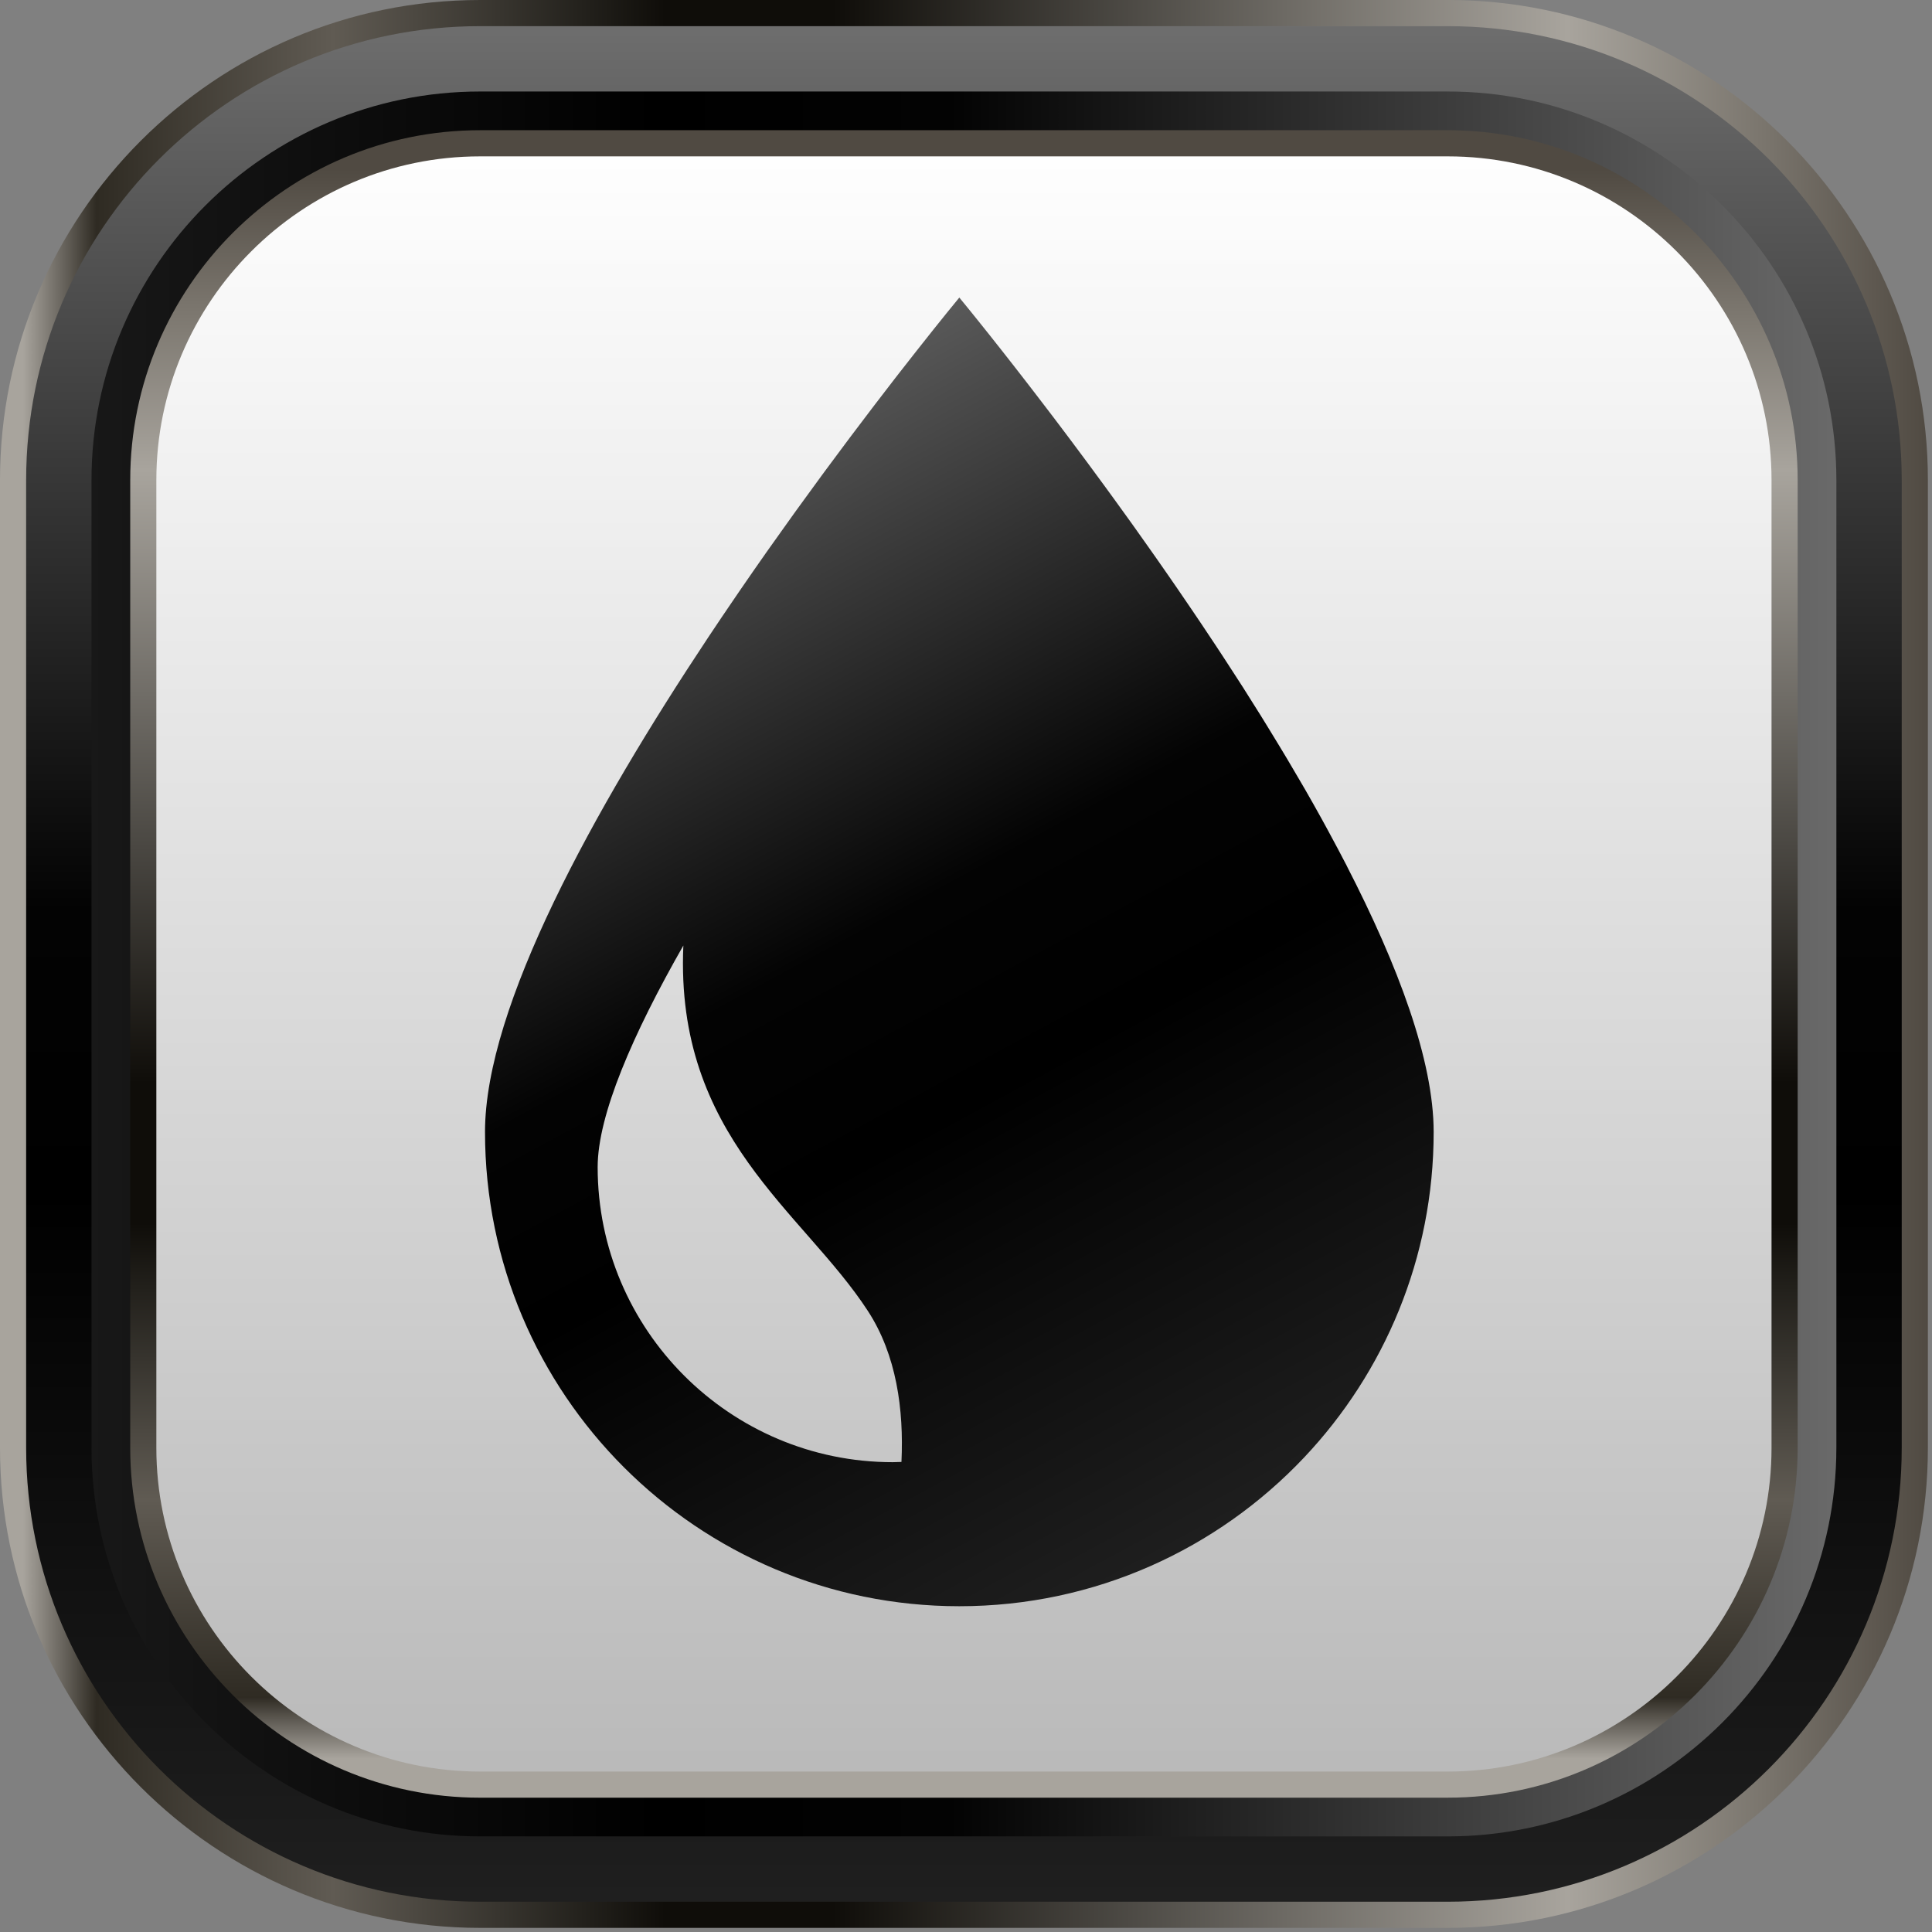
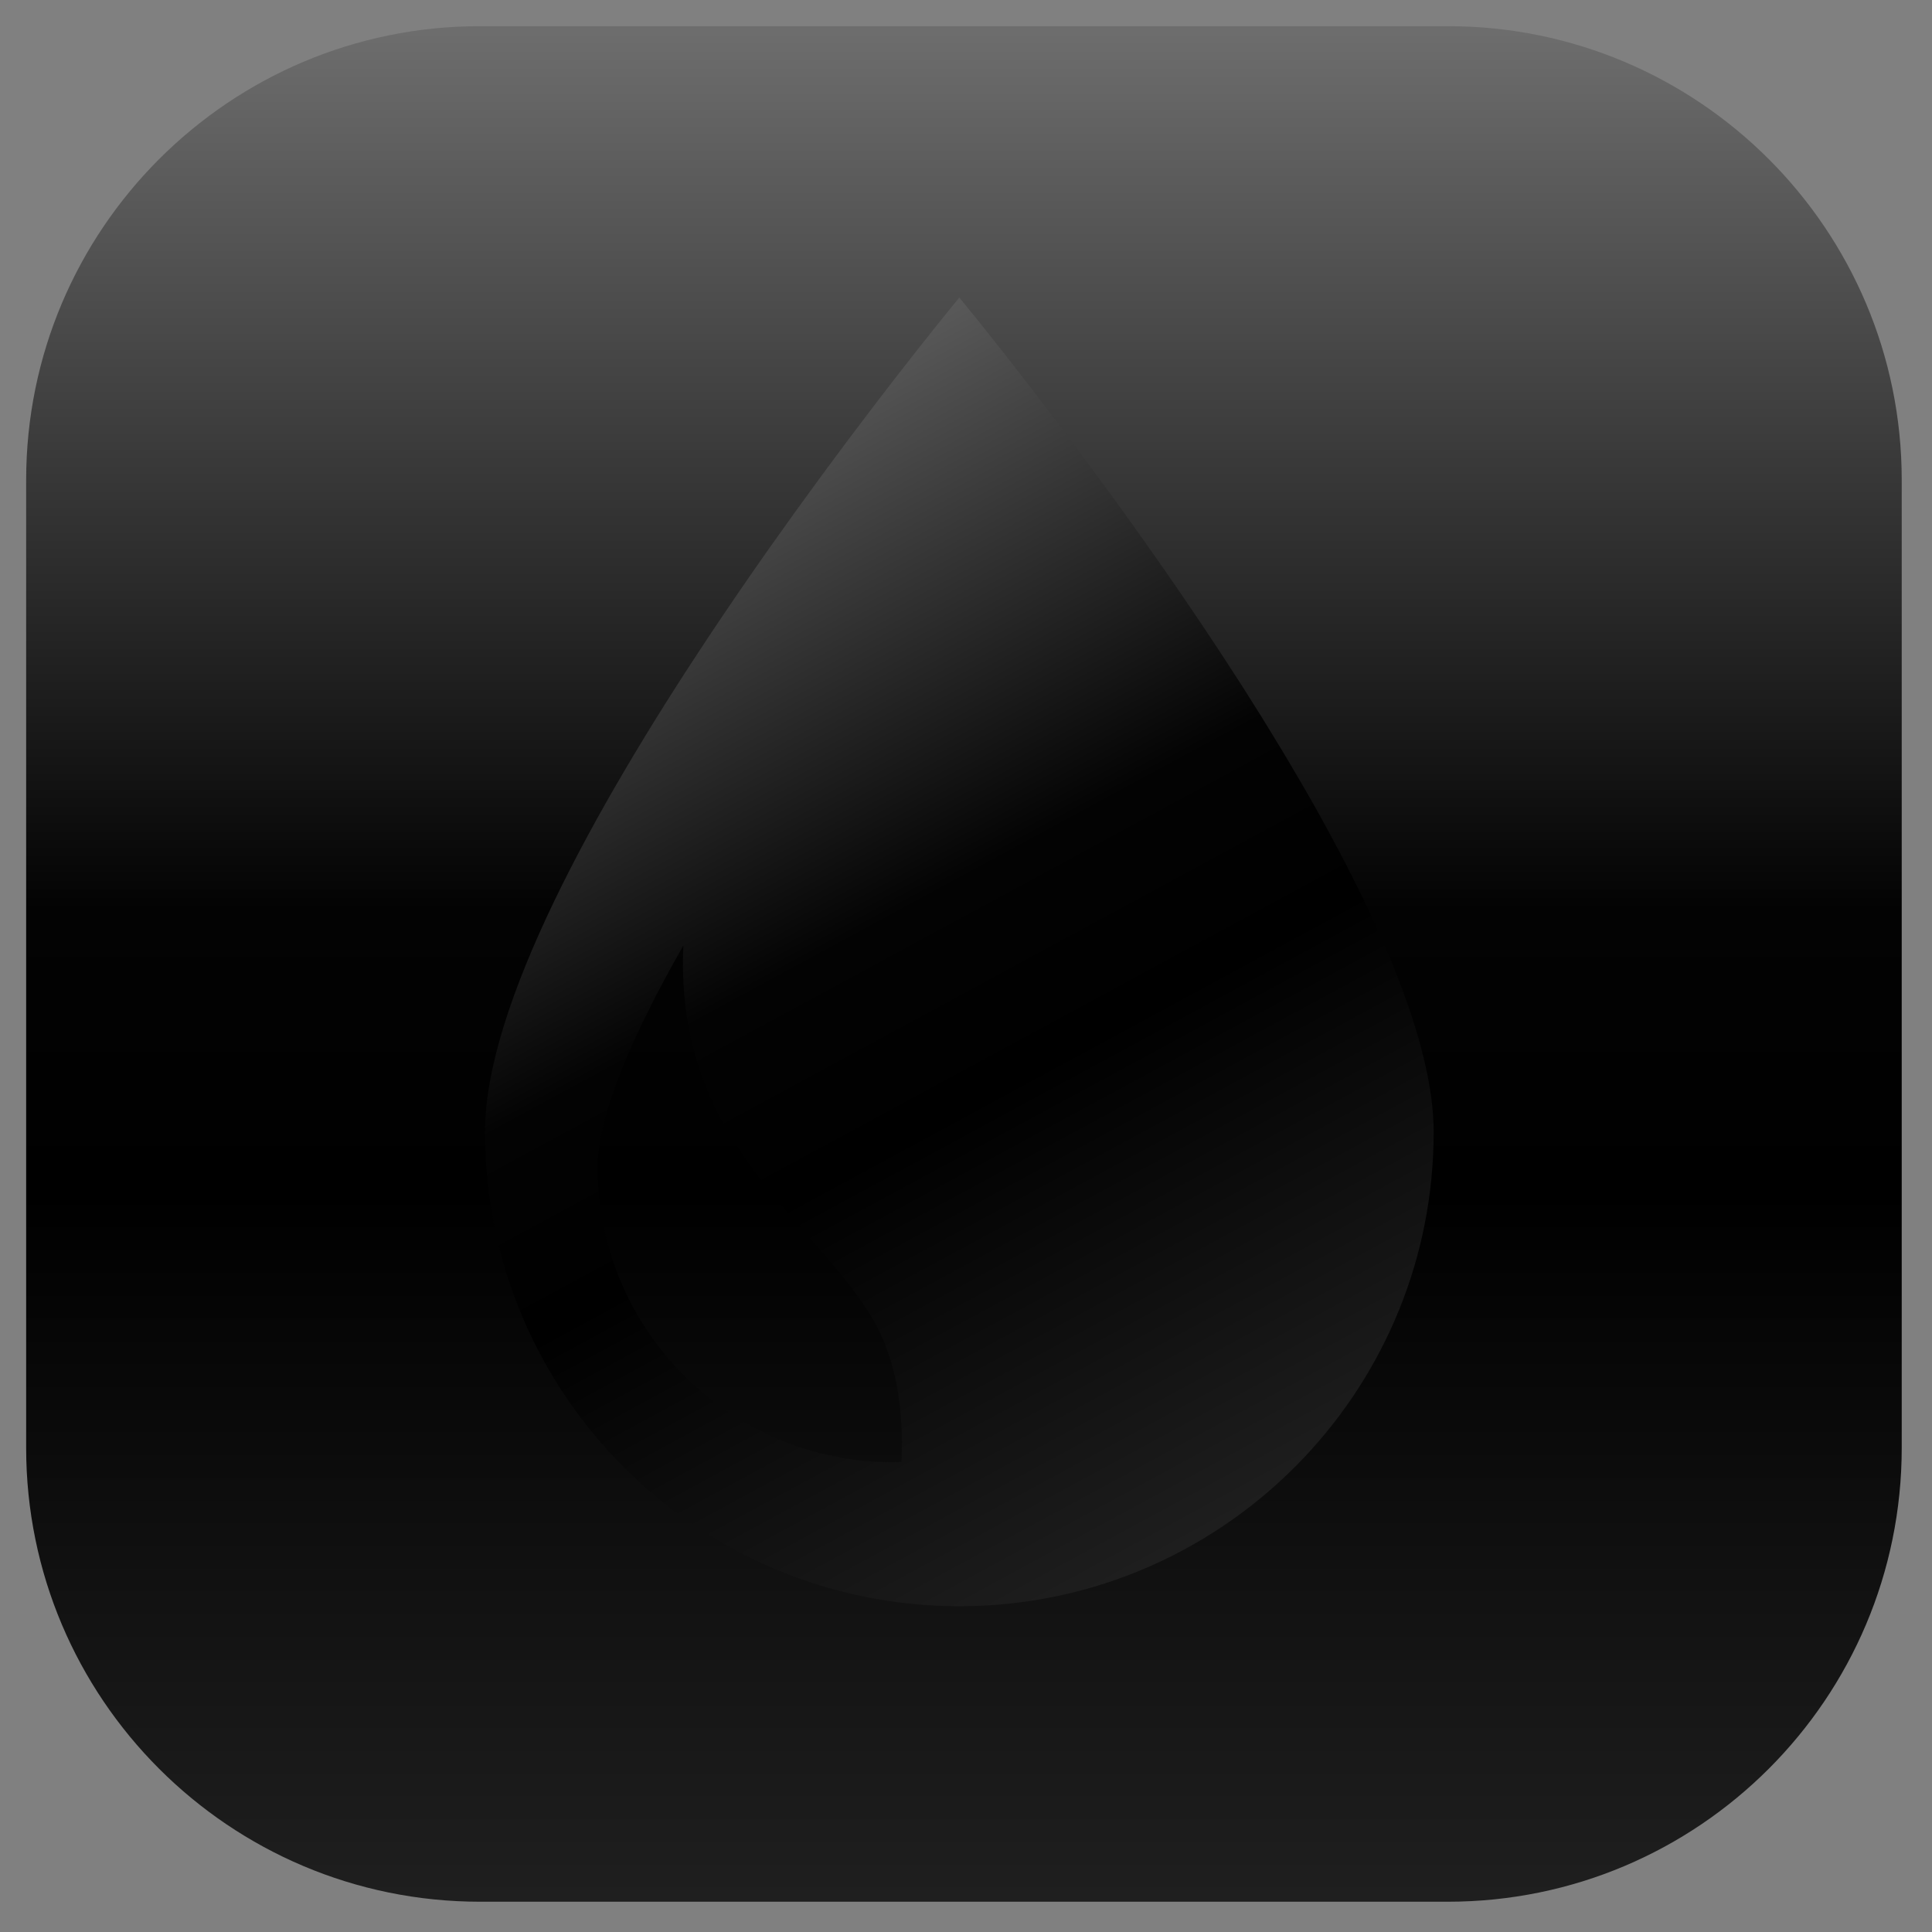
<svg xmlns="http://www.w3.org/2000/svg" version="1.0" id="Ebene_1" x="0px" y="0px" width="99.425px" height="99.424px" viewBox="0 0 99.425 99.424" enable-background="new 0 0 99.425 99.424" xml:space="preserve">
  <rect x="0" y="0" width="99.425" height="99.424" fill="#808080" stroke="none" />
  <g>
    <g>
      <g>
        <linearGradient id="SVGID_1_" gradientUnits="userSpaceOnUse" x1="0" y1="49.606" x2="99.212" y2="49.606">
          <stop offset="0" style="stop-color:#A8A49D" />
          <stop offset="0.012" style="stop-color:#A8A49D" />
          <stop offset="0.035" style="stop-color:#615D56" />
          <stop offset="0.05" style="stop-color:#2F2B23" />
          <stop offset="0.173" style="stop-color:#605B53" />
          <stop offset="0.303" style="stop-color:#23211C" />
          <stop offset="0.345" style="stop-color:#0F0D09" />
          <stop offset="0.432" style="stop-color:#0F0D09" />
          <stop offset="0.813" style="stop-color:#A8A49D" />
          <stop offset="0.913" style="stop-color:#7B766E" />
          <stop offset="1" style="stop-color:#504A42" />
        </linearGradient>
-         <path fill="url(#SVGID_1_)" d="M24.707,99.213C11.084,99.213,0,88.129,0,74.507V24.708C0,11.084,11.084,0,24.707,0h49.799     c13.623,0,24.707,11.084,24.707,24.708v49.798c0,13.623-11.083,24.707-24.707,24.707H24.707z" />
        <linearGradient id="SVGID_2_" gradientUnits="userSpaceOnUse" x1="80.235" y1="-180.585" x2="176.757" y2="-180.585" gradientTransform="matrix(0 -1 1 0 230.191 177.941)">
          <stop offset="0" style="stop-color:#1F1F1F" />
          <stop offset="0.376" style="stop-color:#000000" />
          <stop offset="0.527" style="stop-color:#030303" />
          <stop offset="1" style="stop-color:#6E6E6E" />
        </linearGradient>
        <path fill="url(#SVGID_2_)" d="M74.506,1.346c12.902,0,23.361,10.46,23.361,23.362v49.798c0,12.901-10.459,23.361-23.361,23.361     H24.707c-12.902,0-23.361-10.46-23.361-23.361V24.708c0-12.902,10.459-23.362,23.361-23.362H74.506z" />
        <linearGradient id="SVGID_3_" gradientUnits="userSpaceOnUse" x1="128.333" y1="-234.266" x2="128.333" y2="-133.727" gradientTransform="matrix(0 -1 1 0 230.191 177.941)">
          <stop offset="0" style="stop-color:#1F1F1F" />
          <stop offset="0.376" style="stop-color:#000000" />
          <stop offset="0.527" style="stop-color:#030303" />
          <stop offset="1" style="stop-color:#6E6E6E" />
        </linearGradient>
-         <path fill="url(#SVGID_3_)" d="M94.503,74.507c0,11.026-8.971,19.998-19.998,19.998H24.707c-11.027,0-19.998-8.972-19.998-19.998     V24.708c0-11.028,8.971-19.999,19.998-19.999h49.799c11.027,0,19.998,8.971,19.998,19.999V74.507z" />
        <linearGradient id="SVGID_4_" gradientUnits="userSpaceOnUse" x1="49.607" y1="91.482" x2="49.607" y2="8.727">
          <stop offset="0" style="stop-color:#A8A49D" />
          <stop offset="0.012" style="stop-color:#A8A49D" />
          <stop offset="0.035" style="stop-color:#615D56" />
          <stop offset="0.05" style="stop-color:#2F2B23" />
          <stop offset="0.173" style="stop-color:#605B53" />
          <stop offset="0.303" style="stop-color:#23211C" />
          <stop offset="0.345" style="stop-color:#0F0D09" />
          <stop offset="0.432" style="stop-color:#0F0D09" />
          <stop offset="0.813" style="stop-color:#A8A49D" />
          <stop offset="0.913" style="stop-color:#7B766E" />
          <stop offset="1" style="stop-color:#504A42" />
        </linearGradient>
-         <path fill="url(#SVGID_4_)" d="M24.707,92.513c-9.929,0-18.005-8.077-18.005-18.006V24.708c0-9.929,8.077-18.007,18.005-18.007     h49.799c9.928,0,18.006,8.078,18.006,18.007v49.798c0,9.929-8.078,18.006-18.006,18.006H24.707z" />
        <linearGradient id="SVGID_5_" gradientUnits="userSpaceOnUse" x1="49.606" y1="6.891" x2="49.606" y2="90.722">
          <stop offset="0" style="stop-color:#FFFFFF" />
          <stop offset="1" style="stop-color:#BABABA" />
        </linearGradient>
-         <path fill="url(#SVGID_5_)" d="M91.167,74.507c0,9.187-7.475,16.661-16.661,16.661H24.707c-9.186,0-16.661-7.474-16.661-16.661     V24.708c0-9.188,7.475-16.661,16.661-16.661h49.799c9.186,0,16.661,7.473,16.661,16.661V74.507z" />
      </g>
    </g>
    <linearGradient id="SVGID_6_" gradientUnits="userSpaceOnUse" x1="61.135" y1="80.334" x2="28.242" y2="19.608">
      <stop offset="0" style="stop-color:#1F1F1F" />
      <stop offset="0.376" style="stop-color:#000000" />
      <stop offset="0.527" style="stop-color:#030303" />
      <stop offset="1" style="stop-color:#6E6E6E" />
    </linearGradient>
    <path fill="url(#SVGID_6_)" d="M69.306,44.559c0.001,0,0.002,0,0.004,0.002c-0.04-0.078-0.081-0.155-0.121-0.23   c-0.104-0.203-0.211-0.405-0.318-0.607c-0.179-0.335-0.36-0.675-0.545-1.015c-0.108-0.197-0.213-0.394-0.323-0.59   c-0.271-0.492-0.548-0.981-0.831-1.474c-0.103-0.179-0.208-0.356-0.312-0.534c-0.206-0.353-0.413-0.707-0.623-1.059   c-0.129-0.217-0.259-0.433-0.39-0.648c-0.207-0.343-0.417-0.687-0.627-1.028c-0.113-0.184-0.225-0.367-0.339-0.55   c-0.302-0.486-0.607-0.97-0.914-1.452c-0.132-0.206-0.265-0.41-0.397-0.614c-0.204-0.317-0.408-0.63-0.613-0.945   c-0.142-0.217-0.284-0.433-0.426-0.648c-0.239-0.363-0.479-0.722-0.718-1.078c-0.161-0.24-0.321-0.477-0.482-0.714   c-0.244-0.361-0.487-0.718-0.731-1.072c-0.145-0.21-0.288-0.418-0.432-0.626c-0.202-0.291-0.401-0.577-0.6-0.862   c-0.137-0.197-0.274-0.392-0.411-0.584c-0.3-0.427-0.599-0.849-0.895-1.263c-0.126-0.176-0.25-0.346-0.375-0.52   c-0.202-0.28-0.401-0.556-0.598-0.828c-0.138-0.189-0.273-0.374-0.408-0.56c-0.2-0.272-0.395-0.539-0.589-0.801   c-0.112-0.151-0.224-0.305-0.334-0.454c-0.279-0.376-0.552-0.742-0.82-1.101c-0.121-0.163-0.239-0.317-0.358-0.476   c-0.172-0.226-0.341-0.452-0.506-0.671c-0.115-0.151-0.229-0.3-0.34-0.446c-0.197-0.258-0.387-0.506-0.574-0.75   C53.237,20.2,53.118,20.045,53,19.892c-0.181-0.234-0.358-0.463-0.529-0.683c-0.095-0.123-0.186-0.24-0.279-0.359   c-0.141-0.18-0.277-0.354-0.409-0.522c-0.081-0.104-0.163-0.208-0.24-0.306c-0.188-0.238-0.367-0.465-0.534-0.675   c-0.06-0.074-0.11-0.14-0.167-0.21c-0.123-0.155-0.239-0.301-0.348-0.435c-0.056-0.07-0.107-0.134-0.16-0.2   c-0.106-0.13-0.202-0.251-0.292-0.363c-0.03-0.036-0.062-0.078-0.091-0.112c-0.11-0.136-0.203-0.25-0.284-0.35   c-0.034-0.042-0.056-0.068-0.084-0.102c-0.048-0.058-0.088-0.108-0.12-0.146c-0.021-0.026-0.031-0.04-0.044-0.055   c-0.031-0.038-0.05-0.061-0.05-0.061s-0.853,1.028-2.235,2.786c-0.272,0.345-0.573,0.729-0.884,1.129   c-0.066,0.085-0.129,0.167-0.197,0.253c-0.313,0.402-0.64,0.828-0.984,1.28c-0.066,0.085-0.133,0.174-0.199,0.261   c-0.342,0.448-0.695,0.913-1.061,1.401c-0.033,0.043-0.063,0.083-0.096,0.127c-0.387,0.516-0.789,1.057-1.198,1.61   c-0.08,0.109-0.158,0.214-0.238,0.323c-0.416,0.565-0.839,1.146-1.271,1.745c-0.051,0.07-0.102,0.142-0.153,0.212   c-0.423,0.588-0.852,1.189-1.285,1.803c-0.043,0.062-0.087,0.123-0.13,0.184c-0.452,0.643-0.907,1.299-1.365,1.966   c-0.074,0.108-0.146,0.216-0.22,0.323c-0.467,0.683-0.935,1.373-1.401,2.076c-0.005,0.008-0.01,0.015-0.015,0.023l0,0   c-5.85,8.81-11.477,18.963-11.477,25.437c0,13.479,10.928,24.408,24.41,24.408c6.991,0,13.292-2.945,17.744-7.655   c4.129-4.372,6.666-10.267,6.666-16.752C73.778,54.571,71.952,49.697,69.306,44.559z M46.391,75.235   c-0.149,0.004-0.301,0.012-0.45,0.012c-8.373,0-15.184-6.812-15.184-15.185c0-2.679,1.811-6.851,4.41-11.403   c-0.437,9.838,6.16,13.679,9.494,18.802C46.141,69.73,46.517,72.549,46.391,75.235z" />
  </g>
</svg>